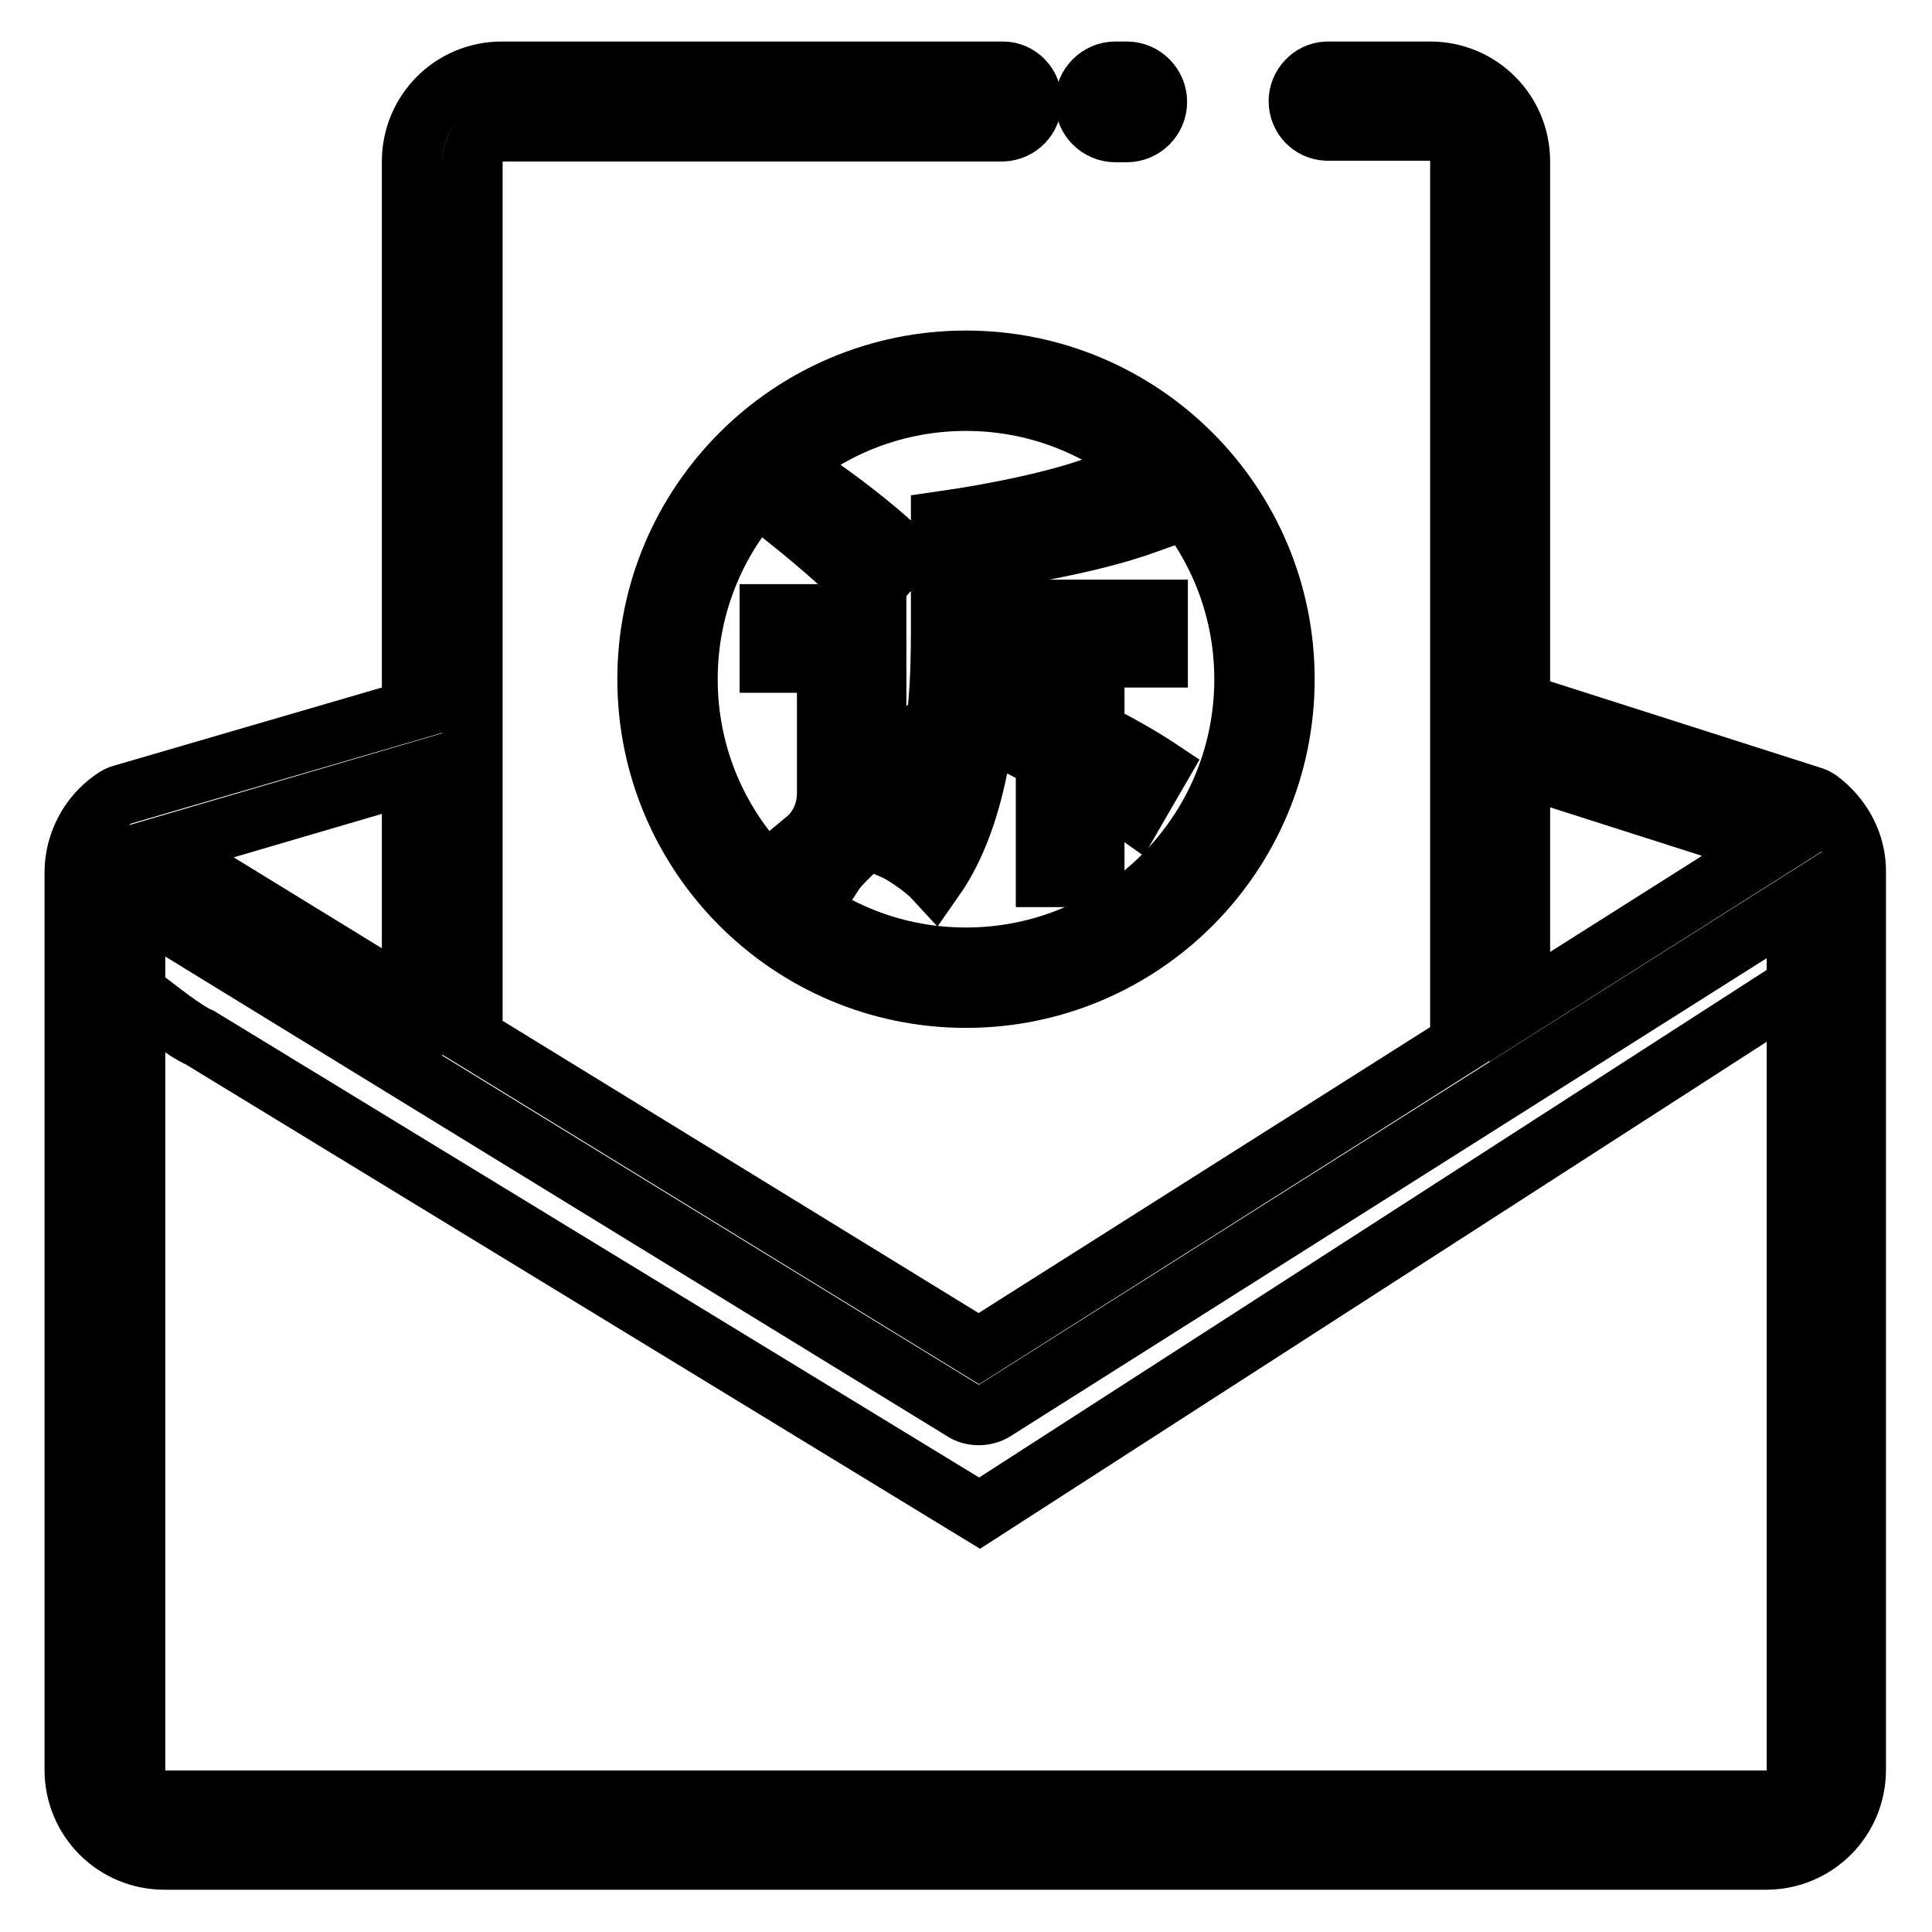
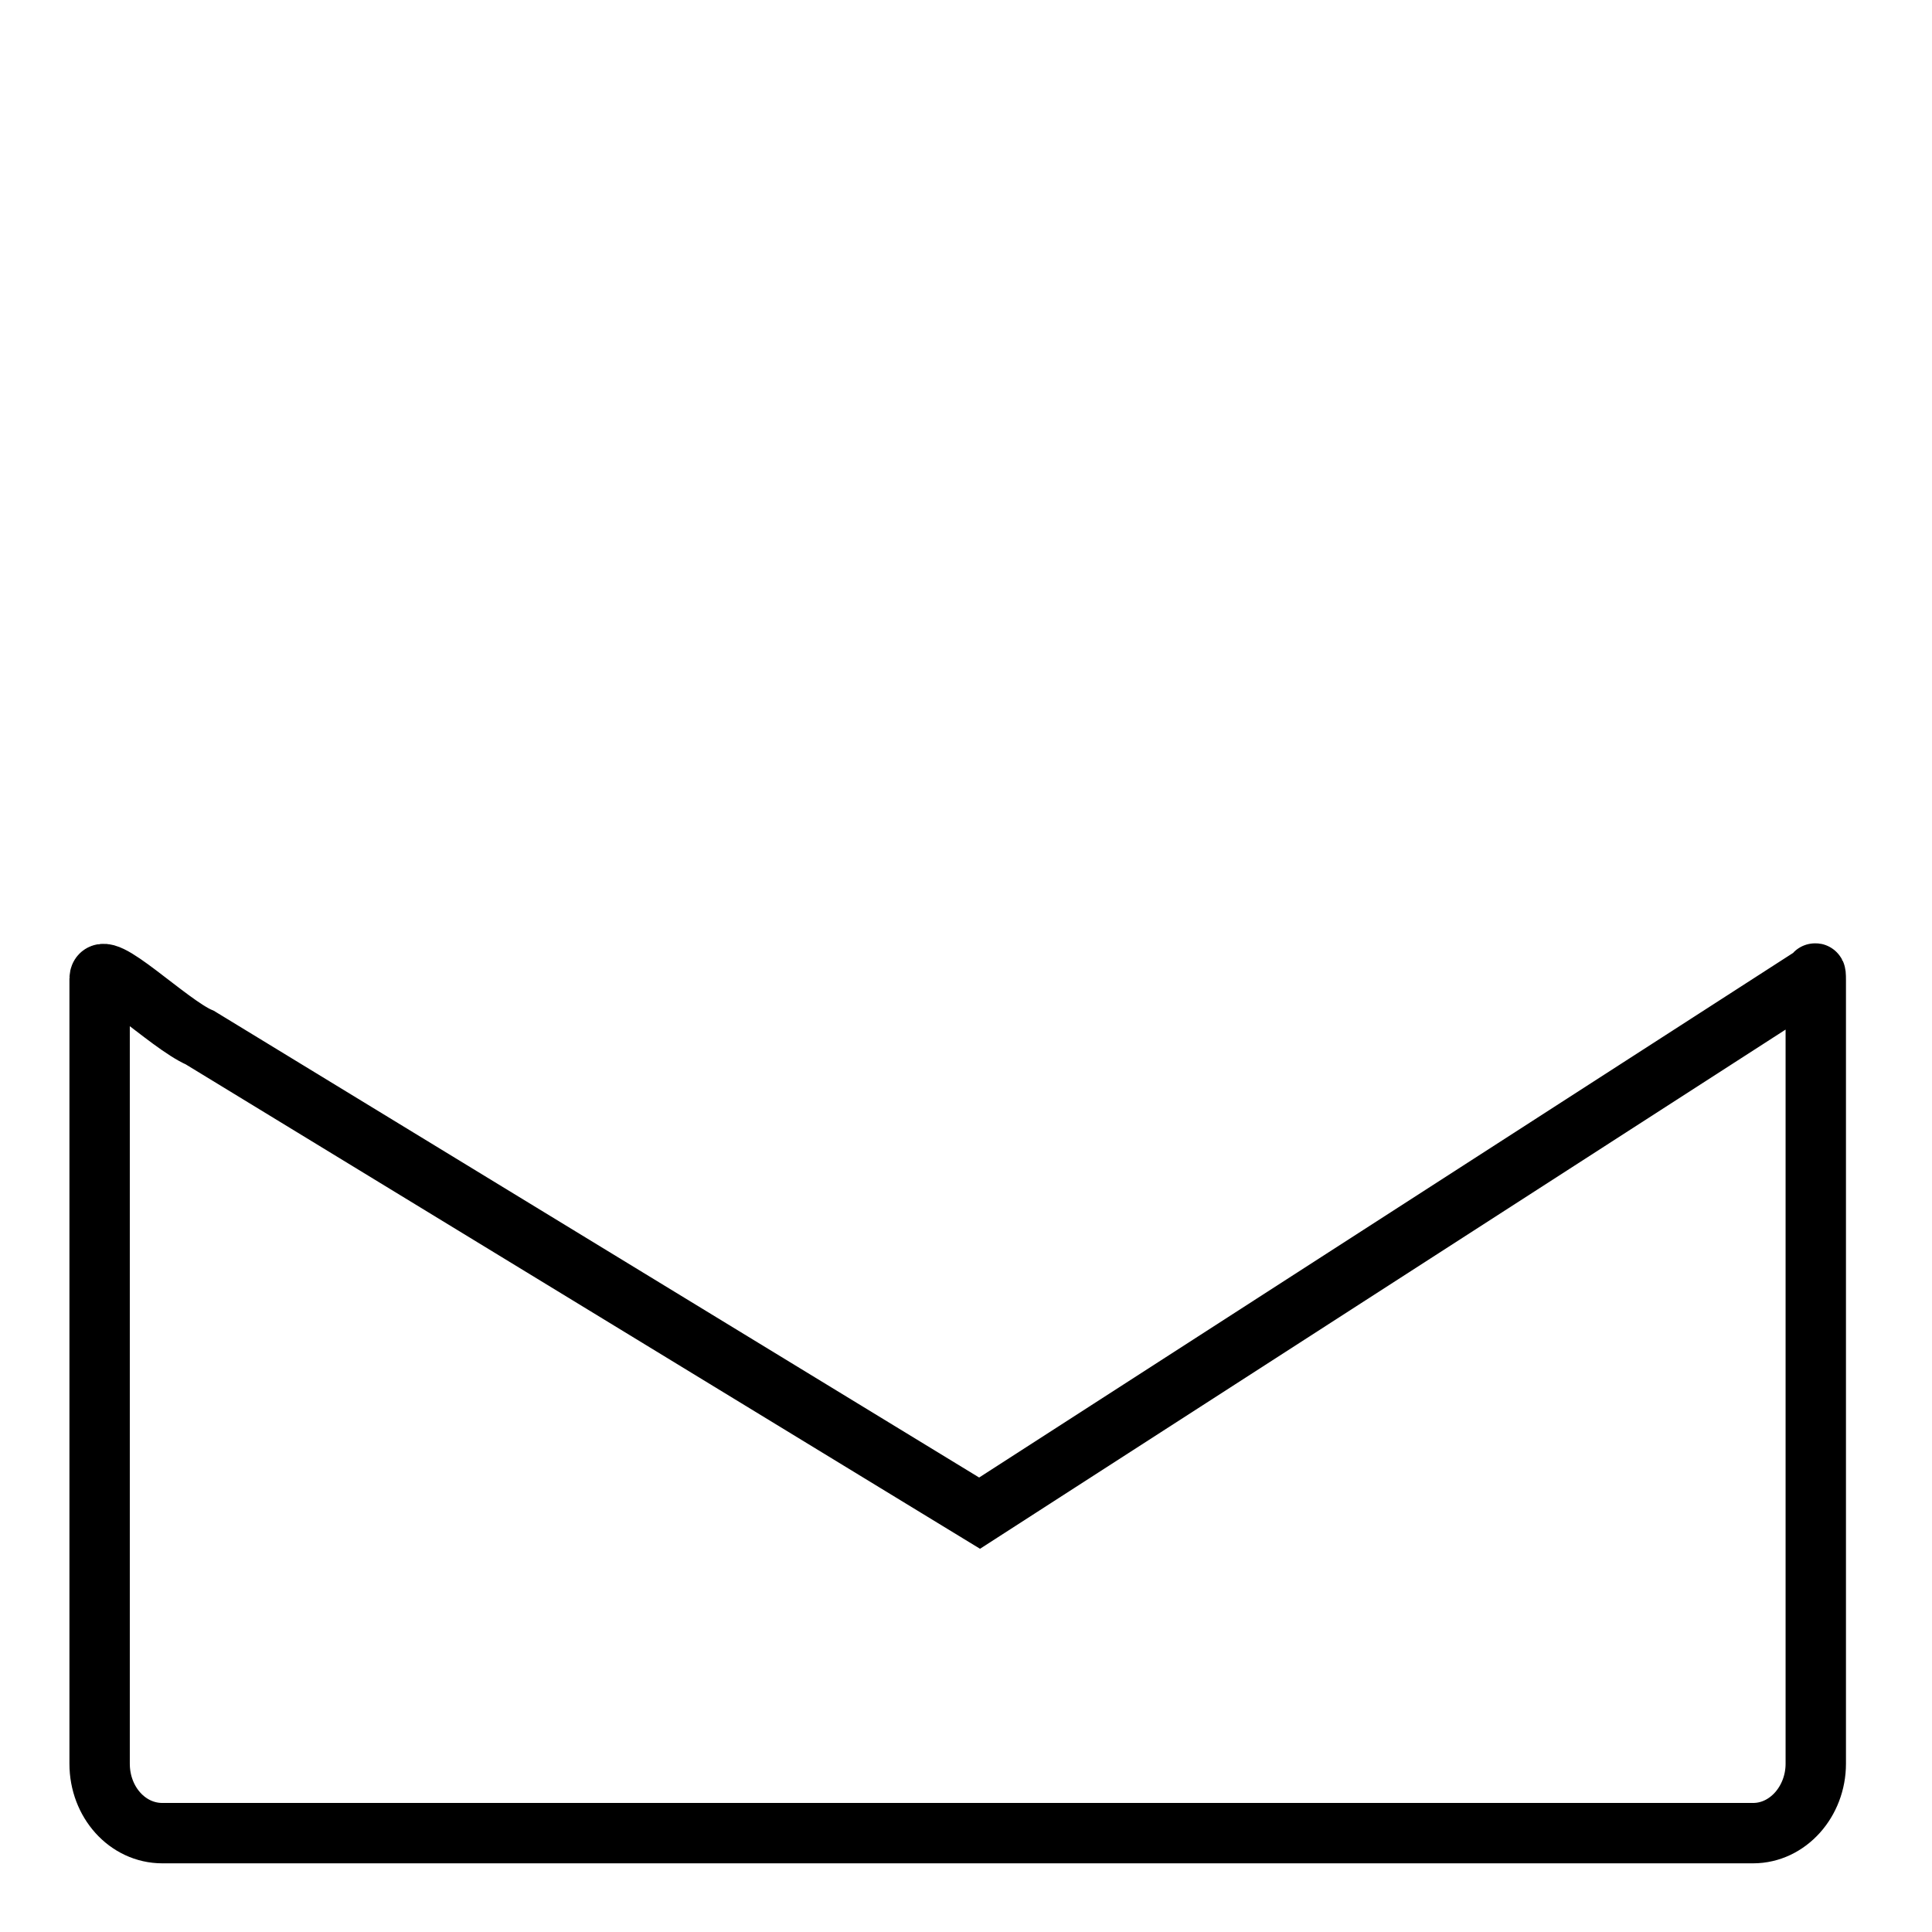
<svg xmlns="http://www.w3.org/2000/svg" version="1.1" x="0px" y="0px" viewBox="0 0 256 256" enable-background="new 0 0 256 256" xml:space="preserve">
  <g>
-     <path stroke-width="8" fill-opacity="0" stroke="#000000" d="M89.4,90c0,21.3,17.3,38.6,38.6,38.6s38.6-17.3,38.6-38.6l0,0c0-21.3-17.3-38.6-38.6-38.6 S89.4,68.7,89.4,90L89.4,90z" />
    <path stroke-width="8" fill-opacity="0" stroke="#000000" d="M238.1,130.7c2.1,1.7,2.5-3.8,2.5-0.8v103.8c0,5-3.7,9.2-8.3,9.2H21.5c-4.6,0-8.3-4.1-8.3-9.2V129.7 c0-3.1,9.1,6,13.3,7.8l103.3,63L238.1,130.7z" />
-     <path stroke-width="8" fill-opacity="0" stroke="#000000" d="M241,106c-0.3-0.2-0.7-0.4-1.1-0.5l-38.5-12.3V21.4c0-6.6-5.3-11.9-11.9-11.9h-13.7v0 c-2.1,0.1-3.7,1.9-3.7,3.9c0,2.1,1.6,3.8,3.7,3.9v0h13.7c2.2,0,4,1.8,4,4v117l-63.8,40.4l-67.1-41.2V21.4c0-2.2,1.8-4,4-4h66.3 c2.1-0.1,3.8-1.8,3.8-4c0-2.1-1.7-3.9-3.8-3.9H66.5c-6.6,0-11.9,5.3-11.9,11.9v72.7l-38.4,11.2c-0.4,0.1-0.8,0.3-1.2,0.6 c-3.2,2.2-5.1,5.9-5.1,9.7v118.9c0,6.6,5.3,11.9,11.9,11.9h212.2c6.6,0,11.9-5.3,11.9-11.9V115.7C246,111.9,244.1,108.3,241,106 L241,106z M201.4,101.5l33.5,10.7l-33.5,21.2V101.5z M54.6,102.5v30.3l-33.4-20.5L54.6,102.5z M238.1,234.6c0,2.2-1.8,4-4,4H21.9 c-2.2,0-4-1.8-4-4v-115l109.7,67.3c0.6,0.4,1.3,0.6,2.1,0.6c0.7,0,1.5-0.2,2.1-0.6l106.3-67.2V234.6L238.1,234.6z" />
-     <path stroke-width="8" fill-opacity="0" stroke="#000000" d="M128,132.2c-23.3,0-42.2-18.9-42.2-42.2s18.9-42.2,42.2-42.2c23.3,0,42.2,18.9,42.2,42.2 S151.3,132.2,128,132.2z M128,53.1c-20.4,0-36.9,16.5-36.9,36.9c0,20.4,16.5,36.9,36.9,36.9c20.4,0,36.9-16.5,36.9-36.9 C164.9,69.7,148.4,53.1,128,53.1z" />
-     <path stroke-width="8" fill-opacity="0" stroke="#000000" d="M150.3,107.6c-1.4-1-3.2-2.2-5.3-3.4v12h-6.4v-15.5c-2.7-1.5-5.5-2.9-7.9-4l3.1-4.9 c1.5,0.6,3.1,1.3,4.8,2.1v-6.9h-7.5c-0.3,9.2-1.7,21.4-7.3,29.4c-1.1-1.2-3.9-3.2-5.5-3.9c1.6-2.4,2.8-4.9,3.7-7.7 c-9.1,8-10.8,9.7-11.7,11.1c-0.6-1.3-2.4-3.7-3.4-4.7c1.2-1,2.7-3.1,2.7-6.1V87.8H102v-6.4h14.1v20.9l4.4-3.8 c0.5,1.5,1.4,3.5,2.1,4.9c1.9-6.8,2.1-14.1,2.1-19.9V69.1c7.7-1.1,16.2-2.9,21.3-4.9l5.8,5.2c-5.9,2.1-13.5,3.6-20.6,4.7v6.7h22.2 v6.3H145v9.9c3.4,1.7,6.5,3.5,8.6,4.9L150.3,107.6z M115.2,78.5c-2.2-2.5-6.8-6.5-10.3-9.3l4.1-4.4c3.5,2.5,8.3,6.2,10.6,8.7 L115.2,78.5L115.2,78.5z M149.3,17.5h-1.5c-2.2,0-4-1.8-4-4c0-2.2,1.8-4,4-4h1.5c2.2,0,4,1.8,4,4C153.3,15.7,151.5,17.5,149.3,17.5 z" />
  </g>
</svg>